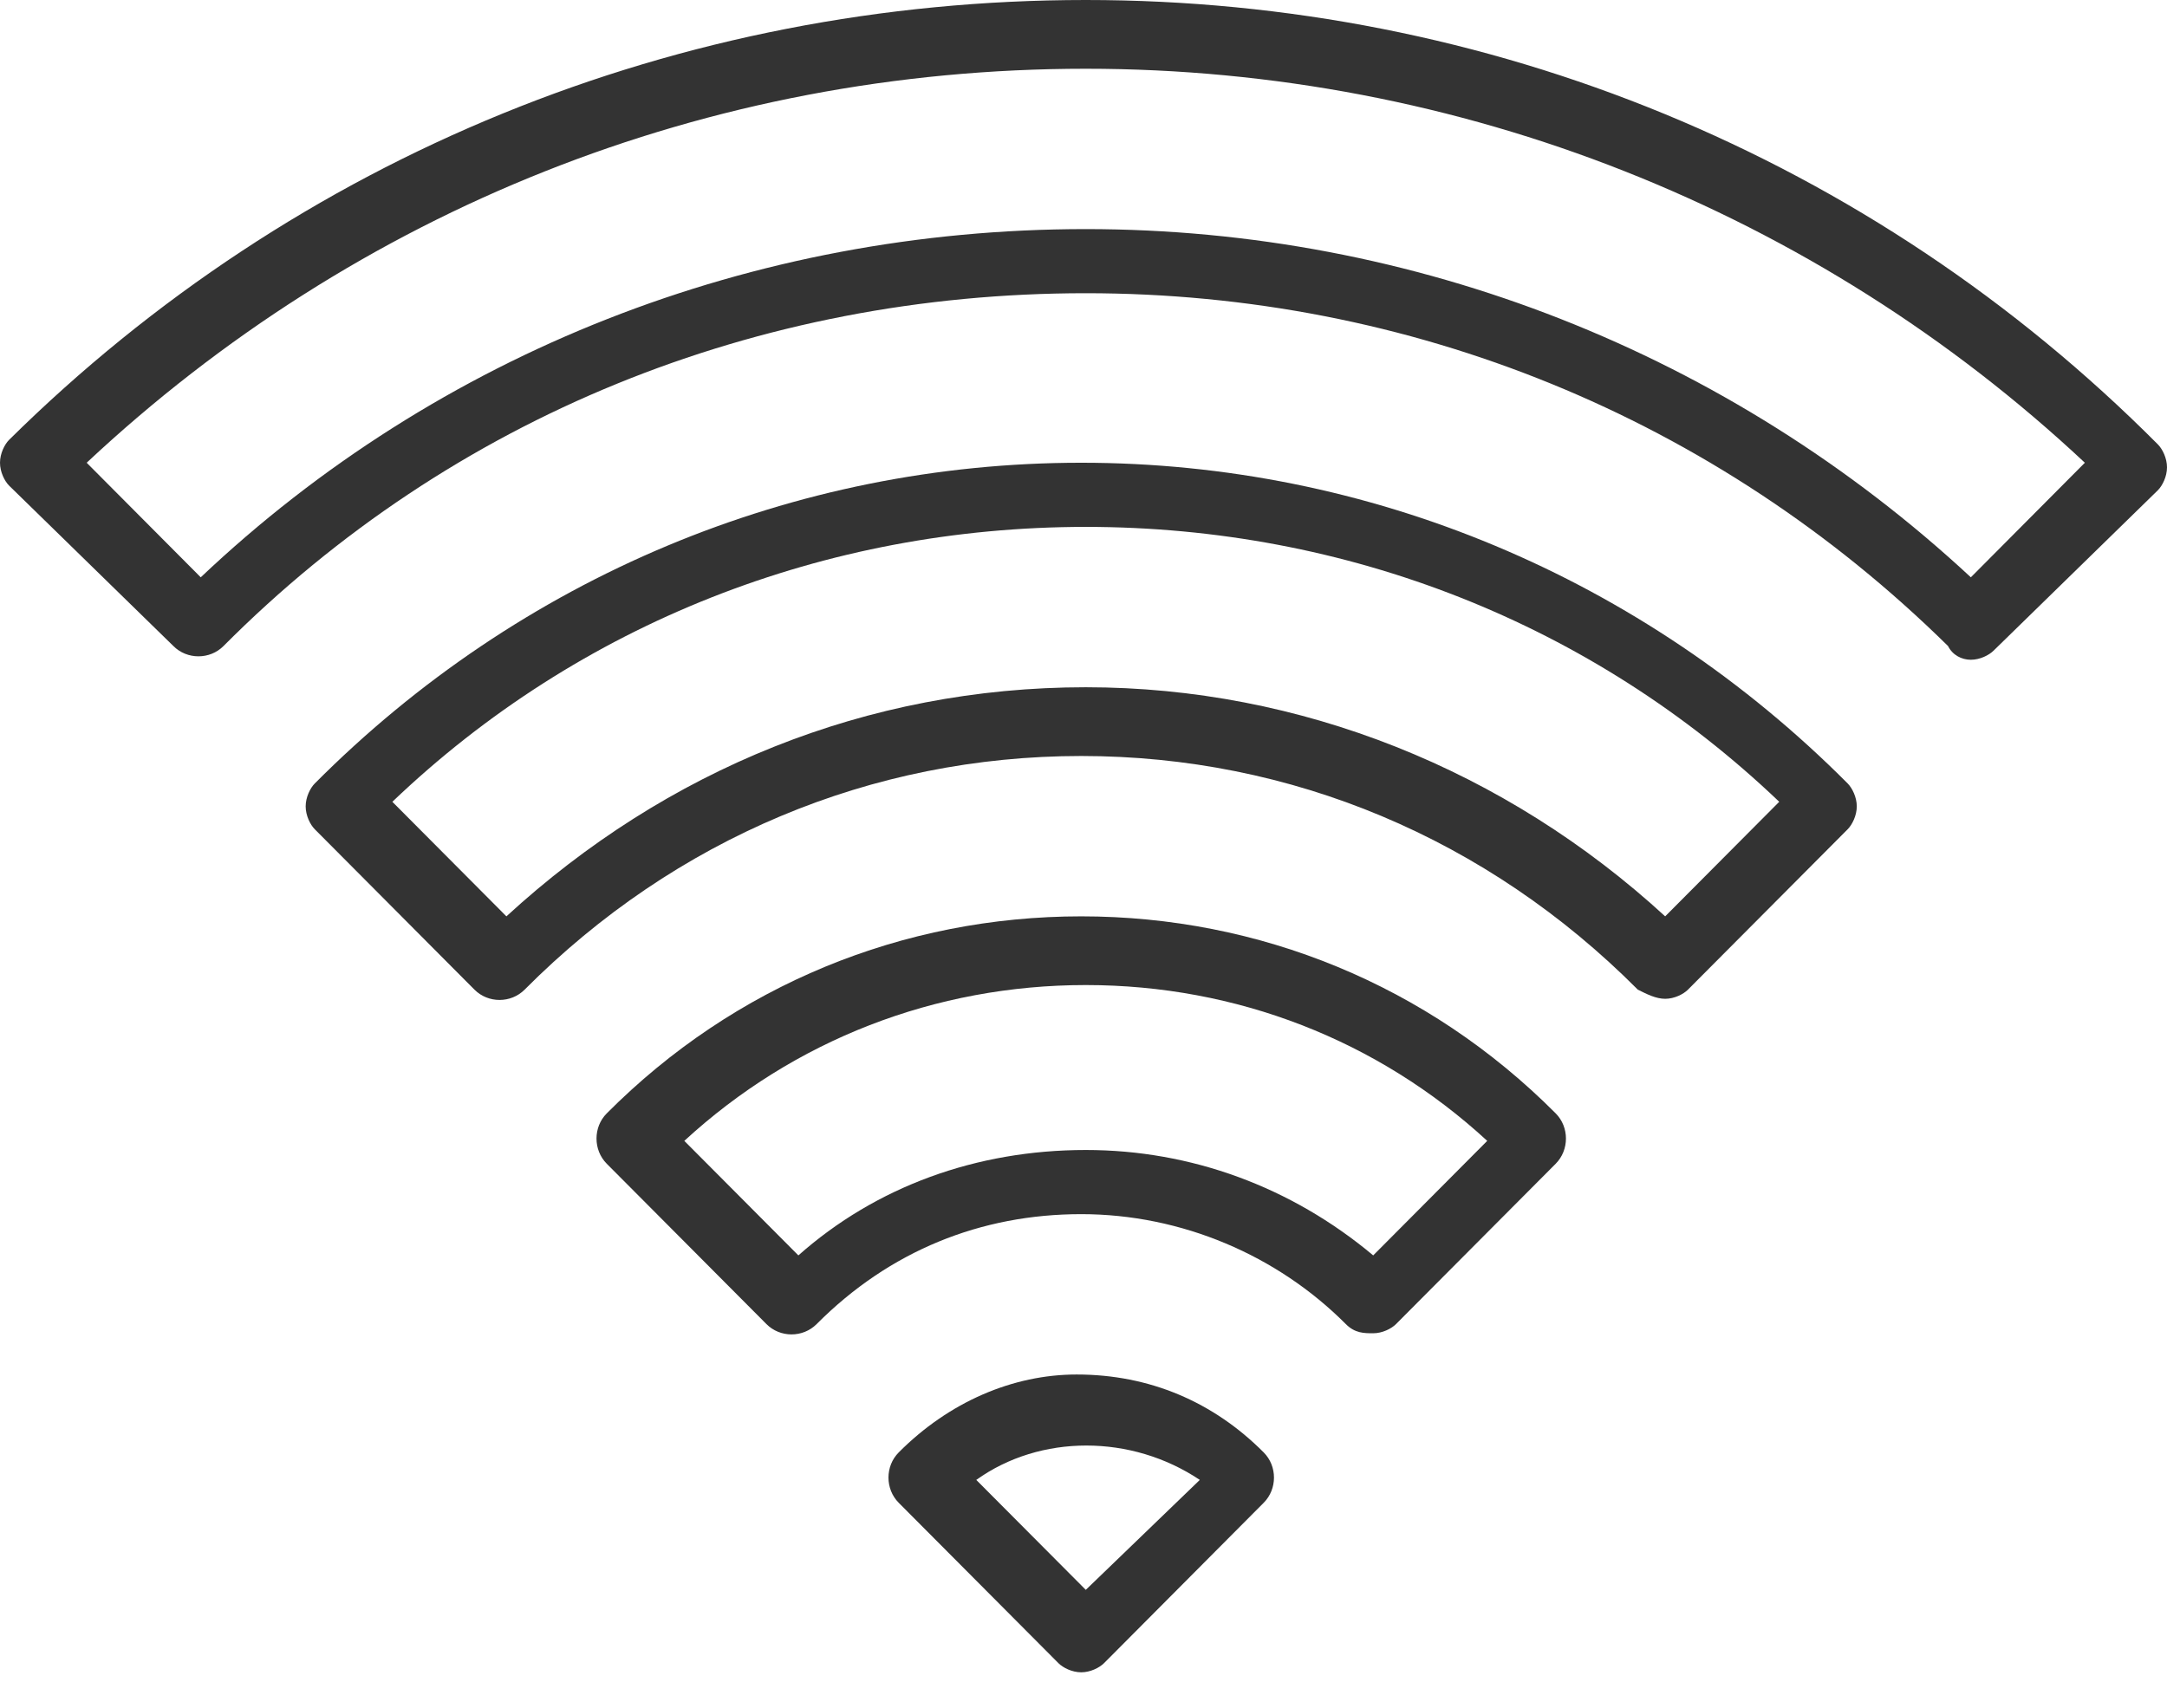
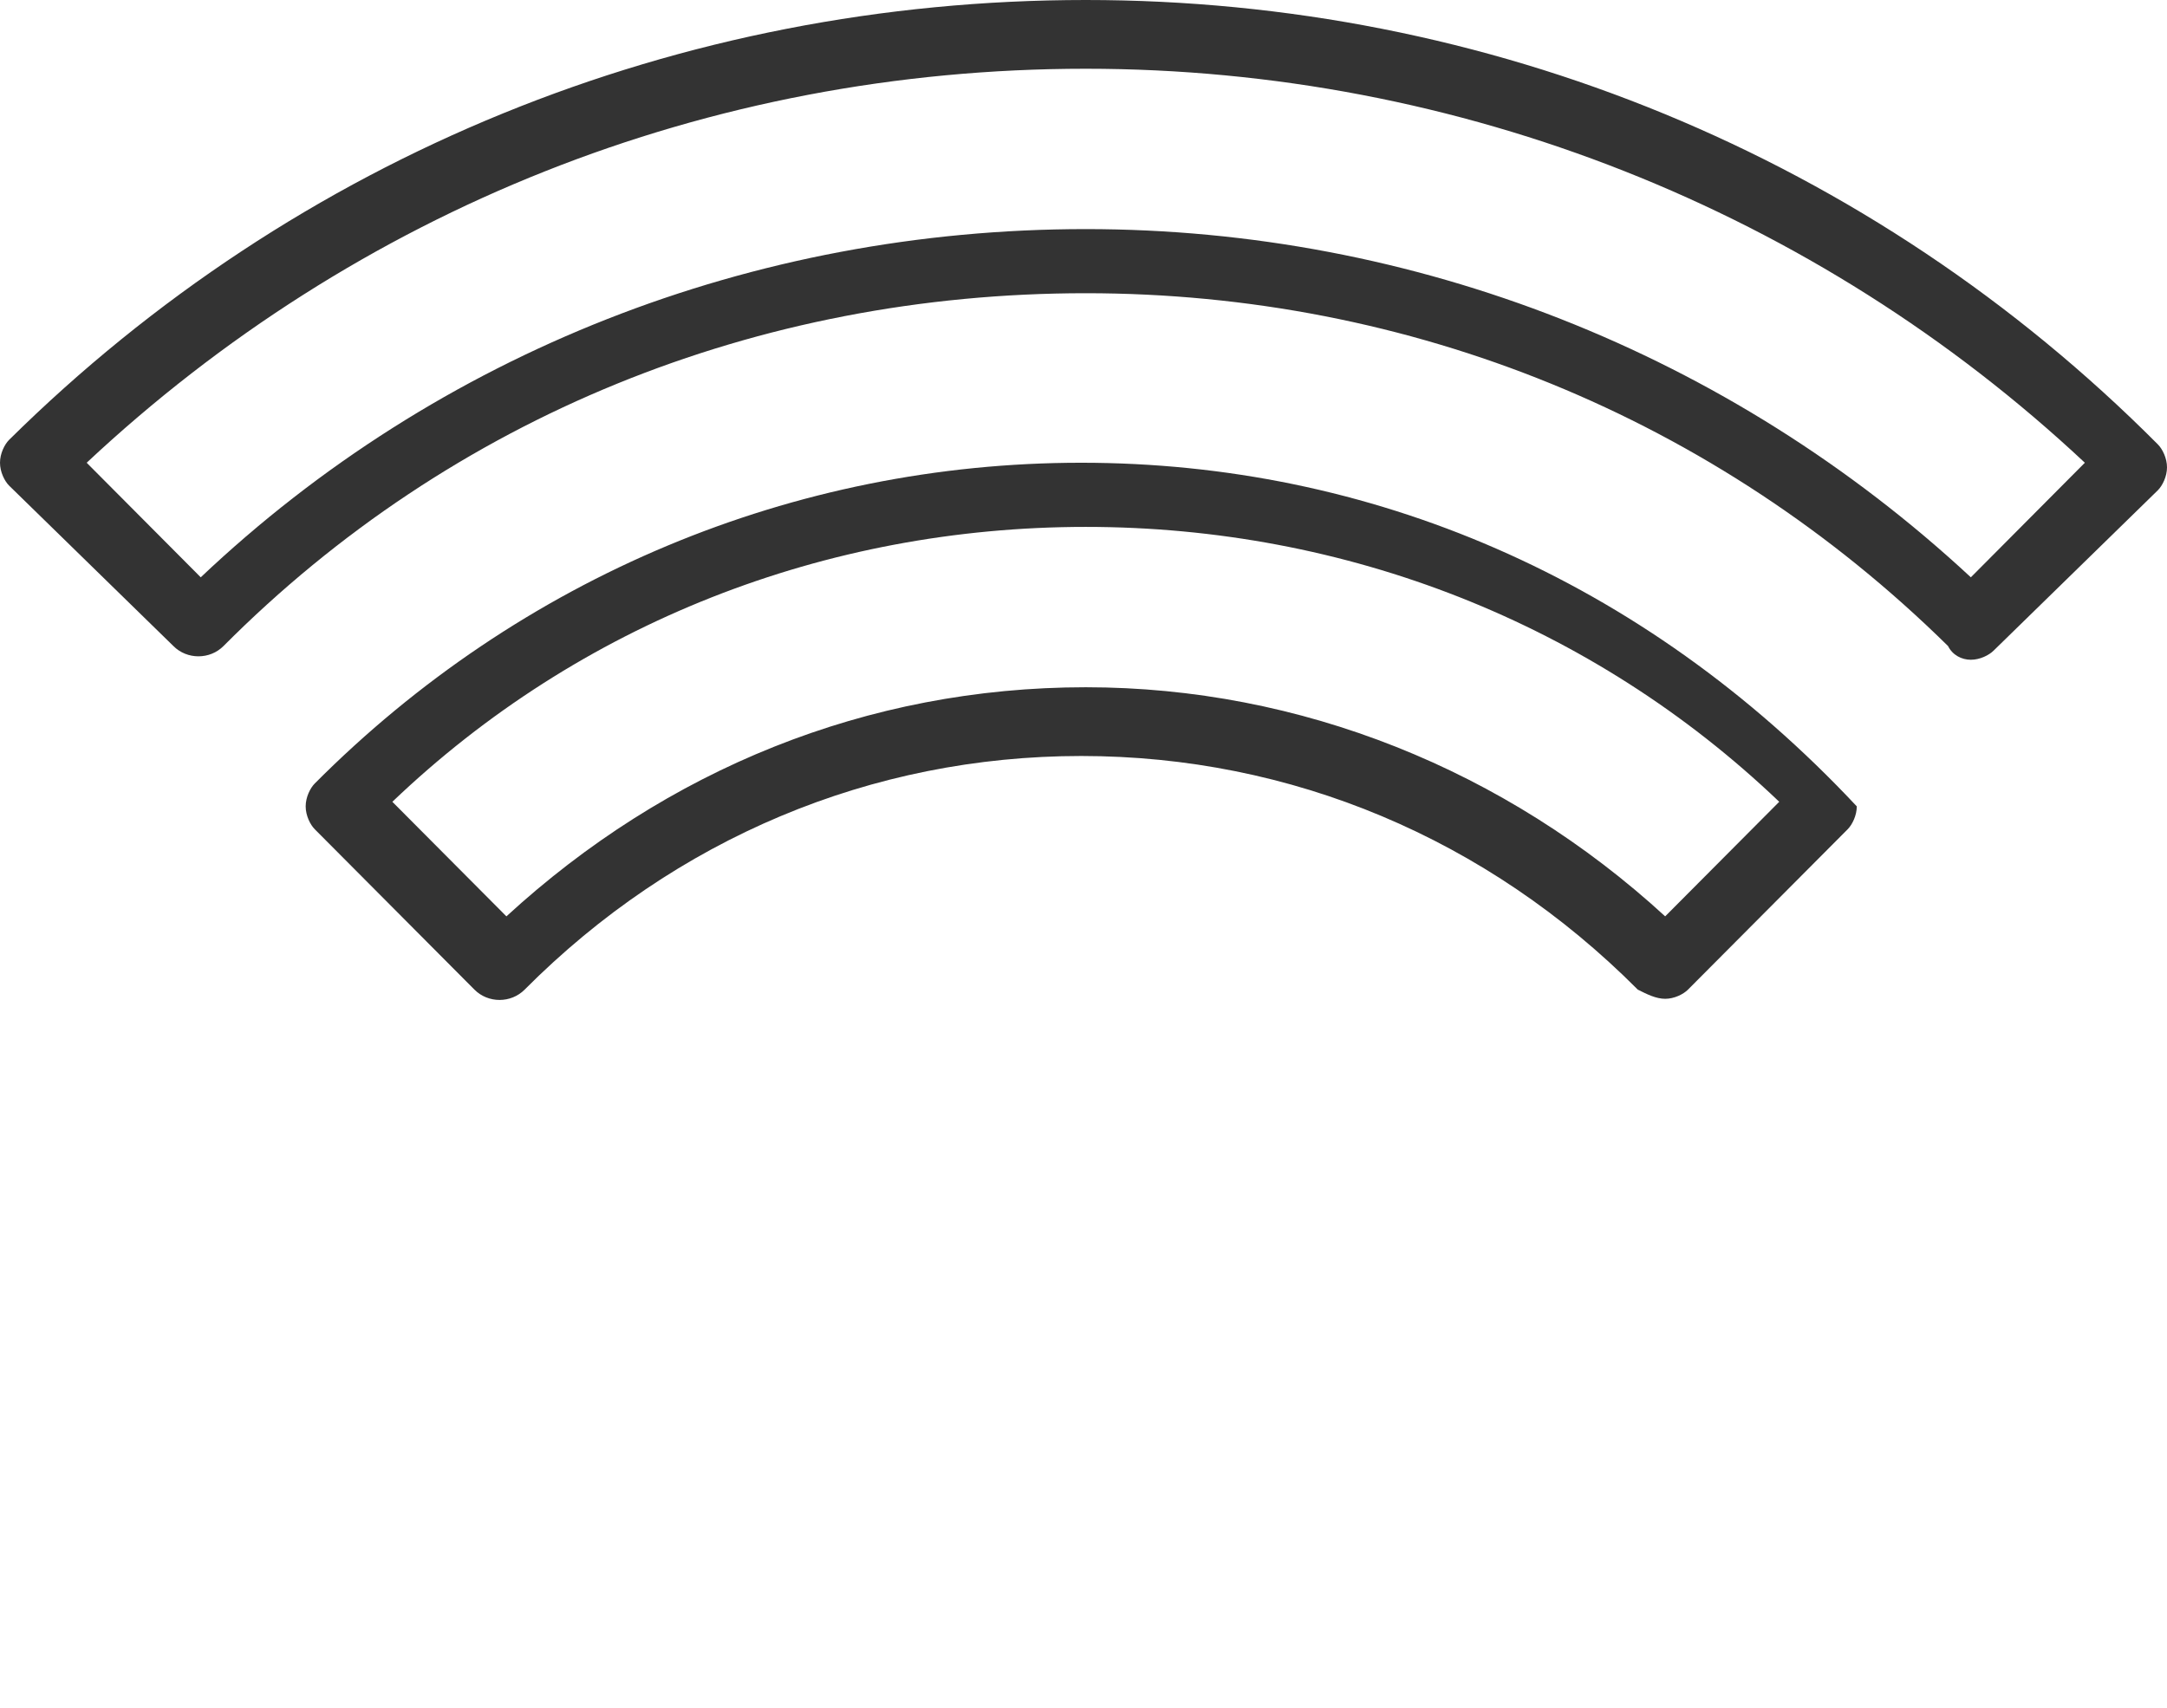
<svg xmlns="http://www.w3.org/2000/svg" width="52" height="41" viewBox="0 0 52 41" fill="none">
  <path d="M47.293 15.836C47.512 15.836 47.73 15.726 47.84 15.616L51.781 11.767C51.891 11.657 52 11.437 52 11.217C52 10.997 51.891 10.777 51.781 10.667C44.884 3.739 35.688 0 26.055 0C16.312 0 7.116 3.739 0.219 10.557C0.109 10.667 0 10.887 0 11.107C0 11.327 0.109 11.547 0.219 11.657L4.16 15.506C4.488 15.836 5.036 15.836 5.364 15.506C10.838 10.008 18.173 7.038 26.055 7.038C33.827 7.038 41.162 10.008 46.745 15.506C46.855 15.726 47.074 15.836 47.293 15.836ZM26.055 1.65C35.032 1.65 43.571 5.059 50.029 11.107L47.293 13.857C41.49 8.468 33.937 5.499 26.055 5.499C18.063 5.499 10.509 8.468 4.817 13.857L2.08 11.107C8.539 5.059 16.968 1.65 26.055 1.65Z" fill="#333333" />
-   <path d="M39.958 23.974C40.177 23.974 40.396 23.864 40.505 23.754L44.337 19.905C44.446 19.795 44.556 19.575 44.556 19.355C44.556 19.135 44.446 18.915 44.337 18.805C39.41 13.857 32.842 11.107 25.945 11.107C19.048 11.107 12.48 13.857 7.554 18.805C7.444 18.915 7.335 19.135 7.335 19.355C7.335 19.575 7.444 19.795 7.554 19.905L11.385 23.754C11.714 24.084 12.261 24.084 12.589 23.754C16.202 20.125 20.91 18.146 25.945 18.146C30.981 18.146 35.688 20.125 39.301 23.754C39.52 23.864 39.739 23.974 39.958 23.974ZM26.055 12.647C32.295 12.647 38.206 14.956 42.695 19.245L39.958 21.995C36.126 18.476 31.2 16.496 26.055 16.496C20.8 16.496 15.983 18.476 12.152 21.995L9.415 19.245C13.903 14.956 19.815 12.647 26.055 12.647Z" fill="#333333" />
-   <path d="M32.952 32.002C33.171 32.002 33.389 31.892 33.499 31.782L37.331 27.933C37.659 27.603 37.659 27.053 37.331 26.724C34.265 23.644 30.215 21.995 25.945 21.995C21.676 21.995 17.625 23.644 14.56 26.724C14.232 27.053 14.232 27.603 14.56 27.933L18.392 31.782C18.72 32.112 19.267 32.112 19.596 31.782C21.347 30.023 23.537 29.143 25.945 29.143C28.354 29.143 30.653 30.133 32.295 31.782C32.514 32.002 32.733 32.002 32.952 32.002ZM26.055 23.644C29.667 23.644 33.061 24.964 35.688 27.384L32.952 30.133C30.981 28.483 28.573 27.603 26.055 27.603C23.427 27.603 21.019 28.483 19.158 30.133L16.421 27.384C19.049 24.964 22.442 23.644 26.055 23.644Z" fill="#333333" />
-   <path d="M21.566 34.862C21.238 35.191 21.238 35.741 21.566 36.071L25.398 39.92C25.507 40.03 25.726 40.14 25.945 40.14C26.164 40.14 26.383 40.03 26.493 39.92L30.324 36.071C30.653 35.741 30.653 35.191 30.324 34.862C29.12 33.652 27.587 32.992 25.836 32.992C24.303 32.992 22.77 33.652 21.566 34.862ZM26.055 38.161L23.427 35.522C24.96 34.422 27.149 34.422 28.791 35.522L26.055 38.161Z" fill="#333333" />
+   <path d="M39.958 23.974C40.177 23.974 40.396 23.864 40.505 23.754L44.337 19.905C44.446 19.795 44.556 19.575 44.556 19.355C39.41 13.857 32.842 11.107 25.945 11.107C19.048 11.107 12.48 13.857 7.554 18.805C7.444 18.915 7.335 19.135 7.335 19.355C7.335 19.575 7.444 19.795 7.554 19.905L11.385 23.754C11.714 24.084 12.261 24.084 12.589 23.754C16.202 20.125 20.91 18.146 25.945 18.146C30.981 18.146 35.688 20.125 39.301 23.754C39.52 23.864 39.739 23.974 39.958 23.974ZM26.055 12.647C32.295 12.647 38.206 14.956 42.695 19.245L39.958 21.995C36.126 18.476 31.2 16.496 26.055 16.496C20.8 16.496 15.983 18.476 12.152 21.995L9.415 19.245C13.903 14.956 19.815 12.647 26.055 12.647Z" fill="#333333" />
</svg>